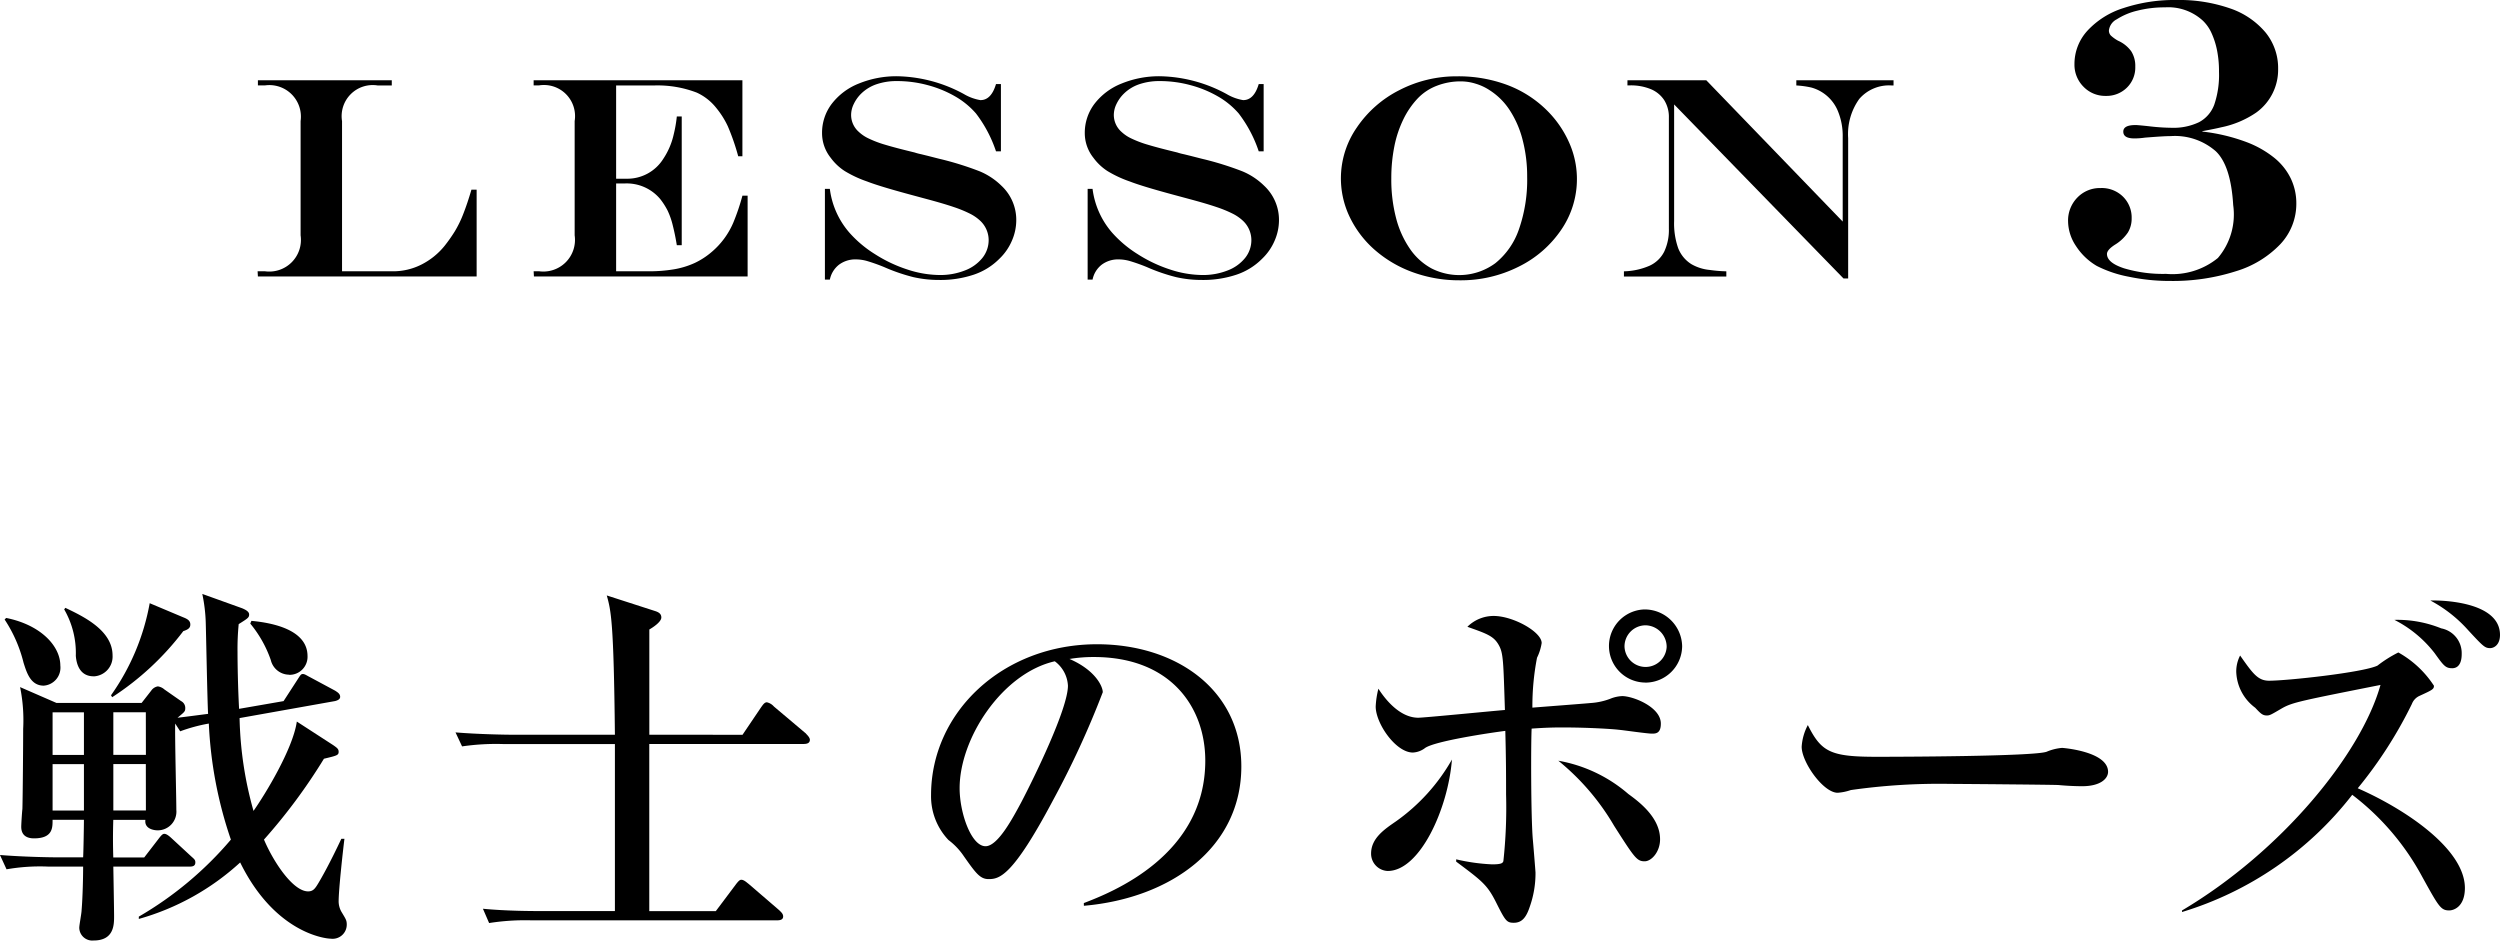
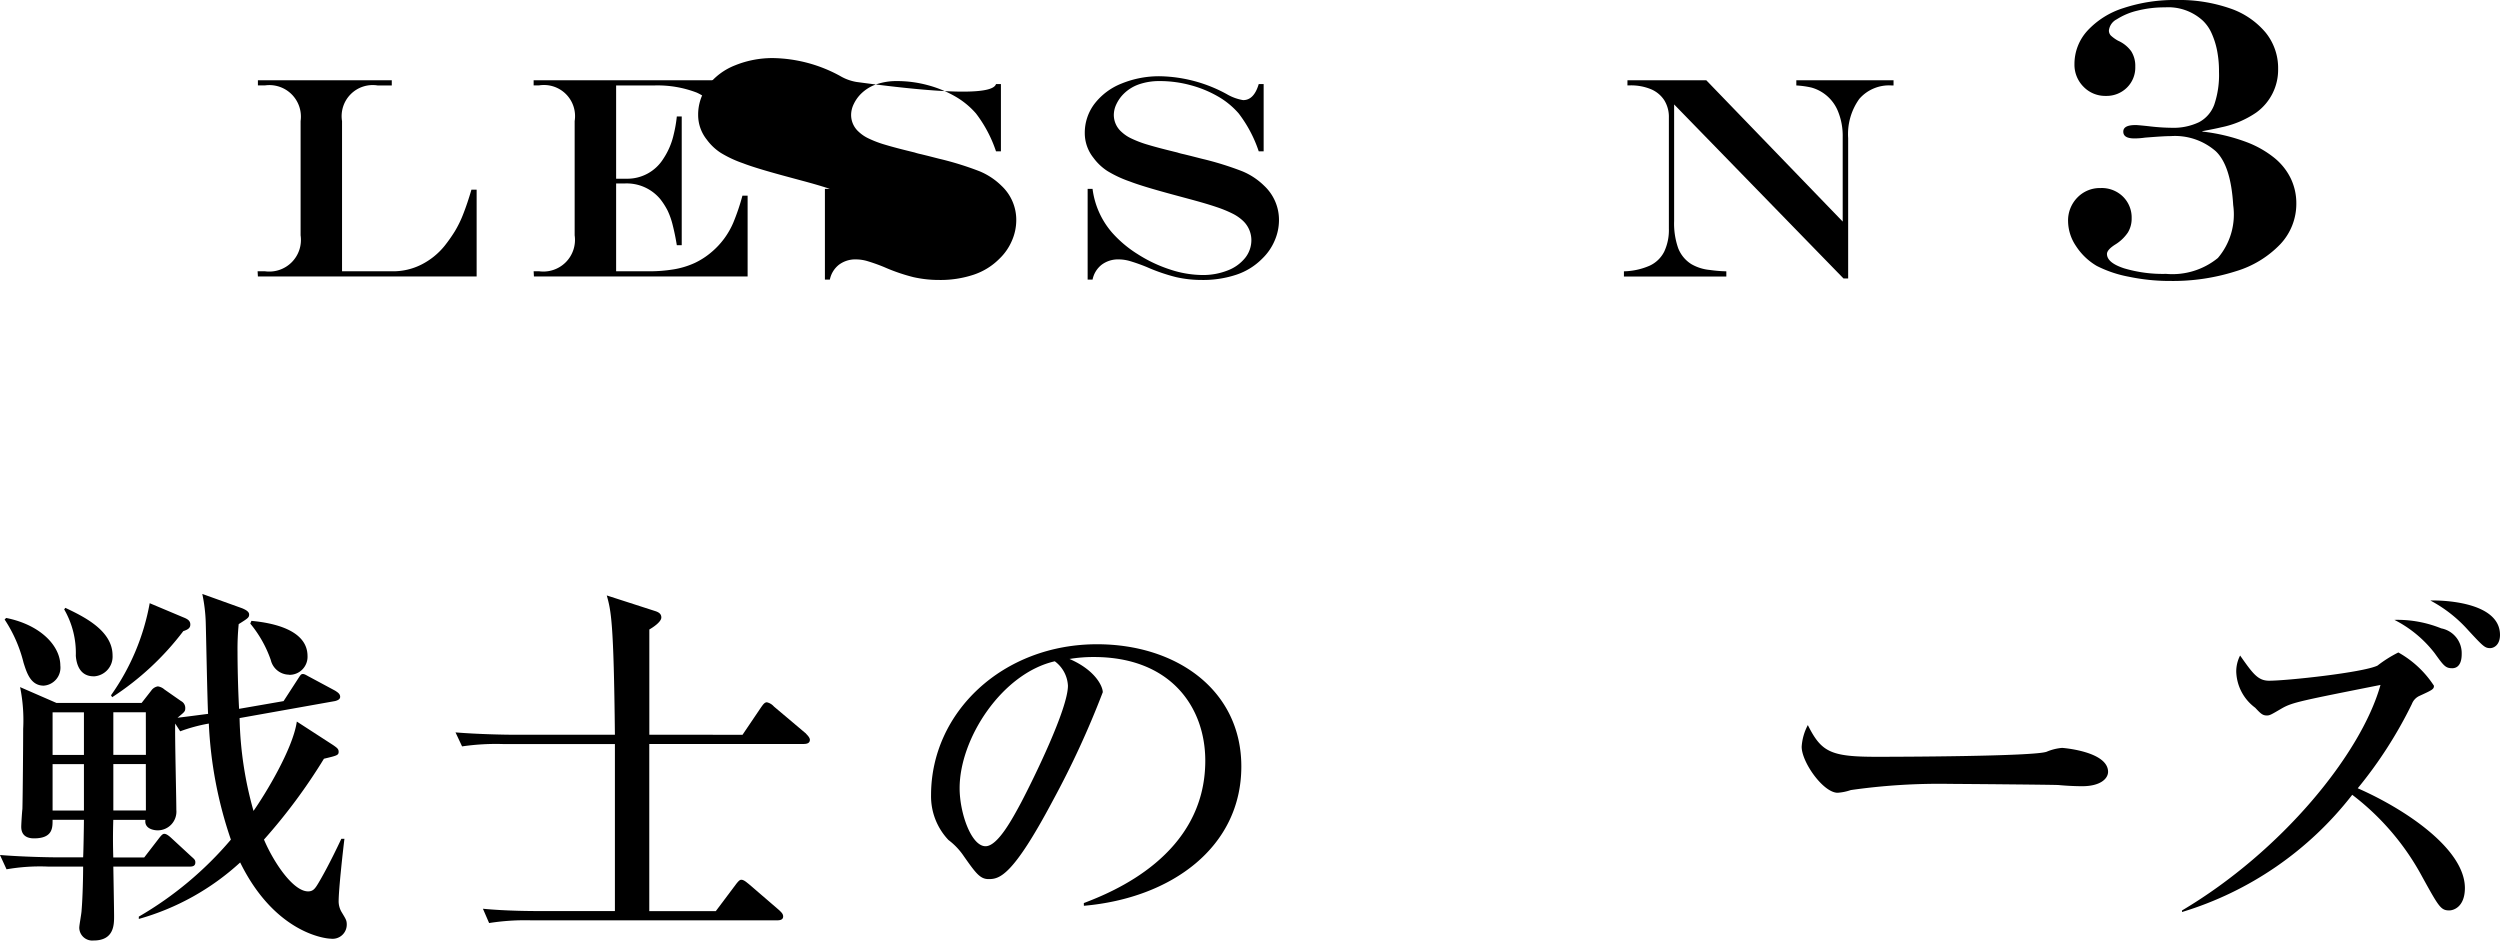
<svg xmlns="http://www.w3.org/2000/svg" width="178.568" height="67.185" viewBox="0 0 178.568 67.185">
  <g id="p3-title-05" transform="translate(-709.479 -4068.643)">
    <g id="グループ_7" data-name="グループ 7">
      <path id="パス_47" data-name="パス 47" d="M727.9,4074.375h9.563v.371h-1.014a2.22,2.22,0,0,0-2.539,2.549v10.726h3.633a4.47,4.47,0,0,0,2.027-.476,5.061,5.061,0,0,0,1.656-1.33,10.962,10.962,0,0,0,.742-1.053,7.924,7.924,0,0,0,.612-1.265q.291-.742.572-1.706h.372v6.2H727.9l-.021-.372h.522a2.261,2.261,0,0,0,2.549-2.568v-8.158a2.253,2.253,0,0,0-2.549-2.549h-.5Z" />
      <path id="パス_48" data-name="パス 48" d="M747.595,4074.375h14.912v5.428h-.3a16.092,16.092,0,0,0-.738-2.132,6.155,6.155,0,0,0-.847-1.34,3.779,3.779,0,0,0-1.375-1.073,7.817,7.817,0,0,0-3-.512h-2.76v6.662h.743a3.027,3.027,0,0,0,2.628-1.424,5.166,5.166,0,0,0,.743-1.746,9.146,9.146,0,0,0,.221-1.275h.351v9.192h-.351q-.12-.743-.286-1.4a5.38,5.38,0,0,0-.371-1.069,5.029,5.029,0,0,0-.527-.824,3.12,3.12,0,0,0-2.569-1.113h-.582v6.271h2.308a10.679,10.679,0,0,0,1.841-.144,5.918,5.918,0,0,0,1.47-.452,5.388,5.388,0,0,0,1.225-.8,5.619,5.619,0,0,0,1.525-2.077,15.446,15.446,0,0,0,.652-1.927h.371v5.77H747.616l-.021-.372h.382a2.261,2.261,0,0,0,2.548-2.568v-8.158a2.221,2.221,0,0,0-2.548-2.549h-.382Z" />
-       <path id="パス_49" data-name="パス 49" d="M780.621,4074.646h.351v4.806h-.351a9.276,9.276,0,0,0-1.435-2.71,5.759,5.759,0,0,0-1.46-1.2,8.061,8.061,0,0,0-1.967-.813,8.373,8.373,0,0,0-2.2-.295,4.434,4.434,0,0,0-1.485.231,2.9,2.9,0,0,0-1.1.682,2.6,2.6,0,0,0-.511.722,1.791,1.791,0,0,0-.191.774,1.608,1.608,0,0,0,.542,1.213,2.694,2.694,0,0,0,.717.482,7.7,7.7,0,0,0,1.2.451q.738.222,2.063.542a4.355,4.355,0,0,0,.491.13l.492.121.783.2a21.928,21.928,0,0,1,2.9.9,4.909,4.909,0,0,1,1.555,1.033,3.328,3.328,0,0,1,1.053,2.469,3.661,3.661,0,0,1-.311,1.451,3.887,3.887,0,0,1-.882,1.279,4.682,4.682,0,0,1-1.832,1.144,7.494,7.494,0,0,1-2.483.382,8.259,8.259,0,0,1-1.832-.2,12.956,12.956,0,0,1-2.092-.718,12.6,12.6,0,0,0-1.224-.435,2.976,2.976,0,0,0-.793-.116,1.949,1.949,0,0,0-1.209.376,1.8,1.8,0,0,0-.657,1.069H768.4v-6.482h.352a5.876,5.876,0,0,0,1.4,3.13,8.245,8.245,0,0,0,1.821,1.531,9.986,9.986,0,0,0,2.323,1.1,7.512,7.512,0,0,0,2.308.392,4.781,4.781,0,0,0,1.781-.321,2.942,2.942,0,0,0,1.259-.894,2.032,2.032,0,0,0,.452-1.294,1.9,1.9,0,0,0-.612-1.375,3.114,3.114,0,0,0-.728-.5,8.631,8.631,0,0,0-1.154-.472q-.706-.242-1.942-.573l-1-.27q-2.349-.631-3.252-.984a8.214,8.214,0,0,1-1.59-.742,3.772,3.772,0,0,1-1-.943,2.817,2.817,0,0,1-.622-1.766,3.412,3.412,0,0,1,.692-2.093,4.54,4.54,0,0,1,1.936-1.45,7.09,7.09,0,0,1,2.76-.521,10.309,10.309,0,0,1,4.747,1.274,3.4,3.4,0,0,0,1.174.431Q780.28,4075.8,780.621,4074.646Z" />
+       <path id="パス_49" data-name="パス 49" d="M780.621,4074.646h.351v4.806h-.351a9.276,9.276,0,0,0-1.435-2.71,5.759,5.759,0,0,0-1.46-1.2,8.061,8.061,0,0,0-1.967-.813,8.373,8.373,0,0,0-2.2-.295,4.434,4.434,0,0,0-1.485.231,2.9,2.9,0,0,0-1.1.682,2.6,2.6,0,0,0-.511.722,1.791,1.791,0,0,0-.191.774,1.608,1.608,0,0,0,.542,1.213,2.694,2.694,0,0,0,.717.482,7.7,7.7,0,0,0,1.2.451q.738.222,2.063.542a4.355,4.355,0,0,0,.491.13l.492.121.783.2a21.928,21.928,0,0,1,2.9.9,4.909,4.909,0,0,1,1.555,1.033,3.328,3.328,0,0,1,1.053,2.469,3.661,3.661,0,0,1-.311,1.451,3.887,3.887,0,0,1-.882,1.279,4.682,4.682,0,0,1-1.832,1.144,7.494,7.494,0,0,1-2.483.382,8.259,8.259,0,0,1-1.832-.2,12.956,12.956,0,0,1-2.092-.718,12.6,12.6,0,0,0-1.224-.435,2.976,2.976,0,0,0-.793-.116,1.949,1.949,0,0,0-1.209.376,1.8,1.8,0,0,0-.657,1.069H768.4v-6.482h.352q-.706-.242-1.942-.573l-1-.27q-2.349-.631-3.252-.984a8.214,8.214,0,0,1-1.59-.742,3.772,3.772,0,0,1-1-.943,2.817,2.817,0,0,1-.622-1.766,3.412,3.412,0,0,1,.692-2.093,4.54,4.54,0,0,1,1.936-1.45,7.09,7.09,0,0,1,2.76-.521,10.309,10.309,0,0,1,4.747,1.274,3.4,3.4,0,0,0,1.174.431Q780.28,4075.8,780.621,4074.646Z" />
      <path id="パス_50" data-name="パス 50" d="M799.387,4074.646h.351v4.806h-.351a9.254,9.254,0,0,0-1.435-2.71,5.724,5.724,0,0,0-1.46-1.2,8.03,8.03,0,0,0-1.967-.813,8.372,8.372,0,0,0-2.2-.295,4.44,4.44,0,0,0-1.486.231,2.9,2.9,0,0,0-1.1.682,2.6,2.6,0,0,0-.512.722,1.8,1.8,0,0,0-.191.774,1.612,1.612,0,0,0,.542,1.213,2.7,2.7,0,0,0,.718.482,7.7,7.7,0,0,0,1.2.451q.737.222,2.062.542a4.35,4.35,0,0,0,.492.13l.492.121.782.2a21.932,21.932,0,0,1,2.9.9,4.9,4.9,0,0,1,1.555,1.033,3.334,3.334,0,0,1,1.054,2.469,3.677,3.677,0,0,1-.311,1.451,3.889,3.889,0,0,1-.883,1.279,4.67,4.67,0,0,1-1.831,1.144,7.5,7.5,0,0,1-2.484.382,8.25,8.25,0,0,1-1.831-.2,12.961,12.961,0,0,1-2.093-.718,12.512,12.512,0,0,0-1.224-.435,2.964,2.964,0,0,0-.793-.116,1.949,1.949,0,0,0-1.209.376,1.8,1.8,0,0,0-.657,1.069h-.351v-6.482h.351a5.891,5.891,0,0,0,1.4,3.13,8.291,8.291,0,0,0,1.821,1.531,10.005,10.005,0,0,0,2.323,1.1,7.522,7.522,0,0,0,2.308.392,4.786,4.786,0,0,0,1.782-.321,2.942,2.942,0,0,0,1.259-.894,2.03,2.03,0,0,0,.451-1.294,1.9,1.9,0,0,0-.612-1.375,3.105,3.105,0,0,0-.727-.5,8.629,8.629,0,0,0-1.154-.472q-.708-.242-1.942-.573l-1-.27q-2.349-.631-3.252-.984a8.156,8.156,0,0,1-1.59-.742,3.776,3.776,0,0,1-1-.943,2.823,2.823,0,0,1-.622-1.766,3.418,3.418,0,0,1,.692-2.093,4.543,4.543,0,0,1,1.937-1.45,7.09,7.09,0,0,1,2.76-.521,10.308,10.308,0,0,1,4.746,1.274,3.412,3.412,0,0,0,1.174.431Q799.046,4075.8,799.387,4074.646Z" />
-       <path id="パス_51" data-name="パス 51" d="M813.562,4074.094a9.951,9.951,0,0,1,3.6.627,8.042,8.042,0,0,1,2.835,1.832,7.514,7.514,0,0,1,1.565,2.282,6.4,6.4,0,0,1-.566,6.216,7.844,7.844,0,0,1-3.041,2.639,9.168,9.168,0,0,1-4.21.974,9.669,9.669,0,0,1-3.286-.552,8.539,8.539,0,0,1-2.715-1.56,7.335,7.335,0,0,1-1.831-2.353,6.366,6.366,0,0,1,.477-6.443,8.046,8.046,0,0,1,3.04-2.674A8.863,8.863,0,0,1,813.562,4074.094Zm.262.361a4.7,4.7,0,0,0-1.722.316,3.708,3.708,0,0,0-1.359.9,5.946,5.946,0,0,0-1.028,1.5,7.913,7.913,0,0,0-.643,1.935,11.63,11.63,0,0,0-.216,2.3,10.906,10.906,0,0,0,.341,2.816,6.9,6.9,0,0,0,.985,2.187,4.434,4.434,0,0,0,1.535,1.4,4.349,4.349,0,0,0,4.57-.366,5.311,5.311,0,0,0,1.686-2.424,10.728,10.728,0,0,0,.587-3.743,10.3,10.3,0,0,0-.322-2.629,7.047,7.047,0,0,0-.922-2.131,4.779,4.779,0,0,0-1.455-1.441,3.753,3.753,0,0,0-.974-.452A3.62,3.62,0,0,0,813.824,4074.455Z" />
      <path id="パス_52" data-name="パス 52" d="M825.724,4074.375h5.629l9.745,10.094v-6.04a4.628,4.628,0,0,0-.377-1.932,2.877,2.877,0,0,0-1.857-1.6,6.406,6.406,0,0,0-1.079-.15v-.371h6.944v.371h-.139a2.814,2.814,0,0,0-2.309.963,4.31,4.31,0,0,0-.793,2.8v10.024h-.331l-12.1-12.432v8.329a5.333,5.333,0,0,0,.291,1.941,2.341,2.341,0,0,0,.943,1.139,3.213,3.213,0,0,0,1.295.412,10.055,10.055,0,0,0,1.2.1v.372h-7.315v-.372a4.876,4.876,0,0,0,1.832-.4,2.19,2.19,0,0,0,1.043-1,3.612,3.612,0,0,0,.336-1.645v-7.928a2.257,2.257,0,0,0-.327-1.244,2.1,2.1,0,0,0-.947-.789,3.722,3.722,0,0,0-1.506-.275h-.18Z" />
      <path id="パス_53" data-name="パス 53" d="M866.785,4078.012v.028a13.176,13.176,0,0,1,3.143.747,7.228,7.228,0,0,1,1.971,1.108,4.334,4.334,0,0,1,1.2,1.488,4.1,4.1,0,0,1,.4,1.792,4.209,4.209,0,0,1-1.128,2.893,7.284,7.284,0,0,1-3.2,1.952,14.779,14.779,0,0,1-4.685.691,14.24,14.24,0,0,1-2.941-.3,8.5,8.5,0,0,1-2.3-.774,4.44,4.44,0,0,1-1.488-1.426,3.229,3.229,0,0,1-.561-1.758,2.338,2.338,0,0,1,.664-1.7,2.232,2.232,0,0,1,1.661-.678,2.159,2.159,0,0,1,1.6.616,2.094,2.094,0,0,1,.616,1.543,1.9,1.9,0,0,1-.27,1.017,2.949,2.949,0,0,1-.893.852q-.594.374-.6.677c0,.417.4.757,1.211,1.025a9.712,9.712,0,0,0,3.011.4,5.141,5.141,0,0,0,3.7-1.134,4.8,4.8,0,0,0,1.094-3.78q-.167-2.823-1.246-3.847a4.427,4.427,0,0,0-3.2-1.08q-.513,0-1.869.111a5.046,5.046,0,0,1-.746.055c-.528,0-.789-.161-.789-.484s.3-.471.884-.471c.112,0,.42.029.928.083a14.751,14.751,0,0,0,1.619.112,4.247,4.247,0,0,0,1.98-.4,2.323,2.323,0,0,0,1.087-1.253,6.606,6.606,0,0,0,.338-2.352,7.606,7.606,0,0,0-.138-1.516,5.64,5.64,0,0,0-.394-1.239,2.837,2.837,0,0,0-.631-.9,3.654,3.654,0,0,0-2.7-.941,7.858,7.858,0,0,0-1.965.235,4.759,4.759,0,0,0-1.474.617,1.03,1.03,0,0,0-.561.795.512.512,0,0,0,.139.367,2.634,2.634,0,0,0,.512.367,2.311,2.311,0,0,1,.941.754,1.943,1.943,0,0,1,.291,1.1,2.007,2.007,0,0,1-.6,1.5,2.061,2.061,0,0,1-1.5.589,2.151,2.151,0,0,1-1.6-.657,2.221,2.221,0,0,1-.644-1.613,3.519,3.519,0,0,1,.92-2.38,5.915,5.915,0,0,1,2.588-1.626,11.6,11.6,0,0,1,3.786-.574,11.049,11.049,0,0,1,3.821.6,5.7,5.7,0,0,1,2.532,1.717,4.028,4.028,0,0,1,.9,2.608,3.765,3.765,0,0,1-1.564,3.115,6.824,6.824,0,0,1-2.491,1.051Q867.74,4077.834,866.785,4078.012Z" />
    </g>
    <g id="グループ_8" data-name="グループ 8">
      <path id="パス_54" data-name="パス 54" d="M733.1,4135.69c-.359,0-3.979-.387-6.466-5.444a17.846,17.846,0,0,1-7.24,4.034v-.165a25.2,25.2,0,0,0,6.577-5.5,29.561,29.561,0,0,1-1.576-8.29,11.781,11.781,0,0,0-2.045.553l-.358-.553c-.028.968.082,5.279.082,6.163a1.337,1.337,0,0,1-1.326,1.464c-.332,0-.967-.137-.884-.746h-2.294c-.028,1-.028,1.687,0,2.681h2.211l1.022-1.326c.249-.332.332-.36.415-.36.166,0,.386.194.5.3l1.437,1.327c.221.193.277.248.277.414,0,.276-.222.3-.415.3h-5.444c.055,3.1.055,3.454.055,3.537,0,.608,0,1.741-1.464,1.741a.929.929,0,0,1-1.023-.912c0-.193.166-1.051.166-1.244.083-.994.11-2.459.11-3.122h-2.486a13.894,13.894,0,0,0-2.985.193l-.469-1.022c1.685.138,3.647.166,3.951.166h1.989c.028-.5.056-2.35.056-2.681h-2.239c0,.553.028,1.327-1.326,1.327-.414,0-.912-.138-.912-.83,0-.193.056-1.077.083-1.27.028-1.023.055-4.7.055-5.72a11.868,11.868,0,0,0-.22-2.984l2.6,1.132h6.079l.691-.884a.711.711,0,0,1,.47-.3.912.912,0,0,1,.47.221l1.188.829a.548.548,0,0,1,.3.5c0,.248-.055.275-.553.69.94-.11,1.52-.194,2.183-.276-.055-1.023-.138-5.5-.165-6.44a11.511,11.511,0,0,0-.249-2.127l2.846,1.023c.194.083.5.221.5.442s-.083.276-.746.691a18.422,18.422,0,0,0-.083,2.016c0,.83.028,2.489.111,4.035l3.178-.552.967-1.493c.249-.386.277-.442.415-.442s.276.11.5.222l1.8.967c.166.11.36.22.36.442,0,.165-.166.249-.36.3l-6.825,1.216a26.263,26.263,0,0,0,.995,6.631c.8-1.132,2.818-4.421,3.094-6.382l2.6,1.685c.276.193.387.276.387.47,0,.249-.111.276-1.05.5a40.2,40.2,0,0,1-4.283,5.775c.718,1.686,2.1,3.7,3.15,3.7.359,0,.5-.193.746-.607s.8-1.383,1.63-3.15h.221c-.11.883-.414,3.619-.414,4.476a1.521,1.521,0,0,0,.221.774c.3.5.359.58.359.884A1.011,1.011,0,0,1,733.1,4135.69Zm-20.5-18.073c-.939,0-1.216-.939-1.437-1.631a9.9,9.9,0,0,0-1.354-3.093l.11-.112c2.488.5,3.869,2.018,3.869,3.4A1.287,1.287,0,0,1,712.6,4117.617Zm2.874,1.906h-2.239v3.042h2.239Zm0,3.7h-2.239v3.316h2.239Zm.691-6.273c-.912,0-1.216-.746-1.271-1.464a6.22,6.22,0,0,0-.83-3.316l.083-.111c1.271.608,3.372,1.6,3.372,3.4A1.412,1.412,0,0,1,716.166,4116.954Zm6.411-3.233a20.065,20.065,0,0,1-5.085,4.725l-.083-.137a16.4,16.4,0,0,0,2.764-6.577l2.376,1c.276.11.525.22.525.524C723.074,4113.5,722.908,4113.61,722.577,4113.721Zm-2.681,5.8h-2.321v3.042H719.9Zm0,3.7h-2.321v3.316H719.9Zm10.225-6.383a1.358,1.358,0,0,1-1.3-1.051,8.412,8.412,0,0,0-1.465-2.6l.083-.193c1.52.139,4.007.637,4.007,2.516A1.287,1.287,0,0,1,730.121,4116.844Z" />
      <path id="パス_55" data-name="パス 55" d="M762.515,4121.127l1.326-1.962c.139-.194.249-.359.415-.359a.941.941,0,0,1,.5.3l2.294,1.935c0,.028.276.249.276.442,0,.248-.221.3-.442.3H755.855v11.938h4.753l1.41-1.879c.248-.331.331-.36.414-.36.193,0,.415.222.525.3l2.183,1.879c.138.139.277.25.277.443,0,.248-.249.276-.443.276H747.427a16.514,16.514,0,0,0-3.012.193l-.442-1.021c1.685.165,3.647.165,3.951.165H753.4V4121.79h-7.931a16.768,16.768,0,0,0-2.985.166l-.469-1c1.685.139,3.647.166,3.951.166H753.4c-.083-8.1-.276-8.843-.581-9.948l3.51,1.133c.221.083.387.193.387.442,0,.332-.663.746-.857.856v7.517Z" />
      <path id="パス_56" data-name="パス 56" d="M786.893,4133.147c2.017-.774,8.676-3.4,8.676-10.168,0-3.842-2.487-7.407-7.958-7.407a10.471,10.471,0,0,0-1.741.139c1.851.8,2.377,1.962,2.377,2.376a64.361,64.361,0,0,1-3.565,7.737c-2.874,5.416-3.814,5.61-4.588,5.61-.608,0-.911-.414-1.768-1.63a4.784,4.784,0,0,0-1.1-1.161,4.534,4.534,0,0,1-1.244-3.205c0-5.942,5.14-10.778,11.855-10.778,5.665,0,10.307,3.262,10.307,8.733,0,5.748-4.974,9.4-11.246,9.948Zm-8.871-8.207c0,1.769.829,4.146,1.852,4.146.884,0,1.961-2.045,2.542-3.123.884-1.686,3.343-6.688,3.343-8.346a2.319,2.319,0,0,0-.939-1.74C781.062,4116.733,778.022,4121.375,778.022,4124.94Z" />
-       <path id="パス_57" data-name="パス 57" d="M808.6,4130.854a1.236,1.236,0,0,1-1.188-1.244c0-1.1.968-1.741,1.769-2.294a13.651,13.651,0,0,0,4.006-4.42C812.914,4126.4,810.9,4130.854,808.6,4130.854Zm18.873-9.81c-.359,0-2.044-.249-2.376-.276-.442-.055-2.209-.166-4.034-.166-1.05,0-1.741.055-2.183.083-.055,1-.055,6.245.083,7.9.028.276.193,2.321.193,2.377a7.175,7.175,0,0,1-.414,2.459c-.249.746-.553,1.133-1.134,1.133-.524,0-.607-.139-1.3-1.52-.607-1.188-.966-1.465-2.818-2.847v-.165a13.7,13.7,0,0,0,2.57.36c.719,0,.746-.112.8-.222a35.334,35.334,0,0,0,.194-4.78c0-1.355,0-2.46-.055-4.532-1.078.137-4.975.717-5.721,1.215a1.548,1.548,0,0,1-.884.332c-1.215,0-2.653-2.073-2.653-3.289a6.307,6.307,0,0,1,.193-1.271c.25.387,1.355,2.073,2.848,2.073.414,0,5.194-.47,6.189-.553-.111-3.481-.111-4.062-.442-4.642-.359-.636-.829-.8-2.238-1.3a2.655,2.655,0,0,1,1.879-.774c1.382,0,3.426,1.133,3.426,1.935a3.633,3.633,0,0,1-.332,1.05,18.258,18.258,0,0,0-.331,3.564c.663-.055,3.593-.276,4.173-.331a4.781,4.781,0,0,0,1.381-.3,2.528,2.528,0,0,1,.858-.194c.773,0,2.763.774,2.763,1.962C828.113,4121.044,827.725,4121.044,827.476,4121.044Zm-.524,9.119c-.553,0-.719-.249-2.183-2.542a17.022,17.022,0,0,0-3.98-4.642,10.382,10.382,0,0,1,5,2.376c.719.525,2.267,1.658,2.267,3.233C828.058,4129.473,827.449,4130.163,826.952,4130.163Zm.027-12.767a2.612,2.612,0,0,1-.055-5.222,2.678,2.678,0,0,1,2.709,2.625A2.624,2.624,0,0,1,826.979,4117.4Zm.029-4.089a1.509,1.509,0,0,0-1.492,1.519,1.507,1.507,0,0,0,3.011.028A1.539,1.539,0,0,0,827.008,4113.307Z" />
      <path id="パス_58" data-name="パス 58" d="M858.2,4124.8c-.442,0-1.133-.029-1.685-.084-.525-.028-7.268-.082-7.738-.082a44.563,44.563,0,0,0-7.1.441,3.636,3.636,0,0,1-.94.193c-1.023,0-2.57-2.182-2.57-3.288a3.8,3.8,0,0,1,.441-1.547c.968,1.934,1.631,2.266,4.92,2.266,1.6,0,11.192-.028,12.131-.359a3.608,3.608,0,0,1,1.106-.277c.054,0,3.288.249,3.288,1.713C860.048,4124.25,859.523,4124.8,858.2,4124.8Z" />
      <path id="パス_59" data-name="パス 59" d="M884.428,4133.672c-.609,0-.746-.248-1.935-2.4a18.168,18.168,0,0,0-5-5.859,24.319,24.319,0,0,1-12.159,8.373v-.111c7.13-4.228,12.8-11.192,14.177-16.109-5.693,1.132-6.273,1.243-7.019,1.658-.8.469-.885.524-1.1.524-.3,0-.443-.137-.83-.553a3.328,3.328,0,0,1-1.354-2.569,2.478,2.478,0,0,1,.276-1.161c.913,1.3,1.272,1.8,2.074,1.8,1.27,0,6.686-.58,7.736-1.078a8.921,8.921,0,0,1,1.492-.94,7.232,7.232,0,0,1,2.543,2.377c0,.249-.111.3-1.022.719a1.038,1.038,0,0,0-.553.58,30.758,30.758,0,0,1-3.868,6.024c3.4,1.493,7.654,4.339,7.654,7.13C885.533,4133.451,884.7,4133.672,884.428,4133.672Zm.193-17.3c-.47,0-.607-.194-1.244-1.078a8.5,8.5,0,0,0-2.873-2.376,8.362,8.362,0,0,1,3.344.607,1.8,1.8,0,0,1,1.463,1.825C885.311,4115.545,885.311,4116.374,884.621,4116.374Zm2.708-1.436c-.359,0-.5-.139-1.548-1.272a9.712,9.712,0,0,0-2.708-2.128c.746-.028,4.974.056,4.974,2.46C888.047,4114.66,887.66,4114.938,887.329,4114.938Z" />
    </g>
  </g>
</svg>